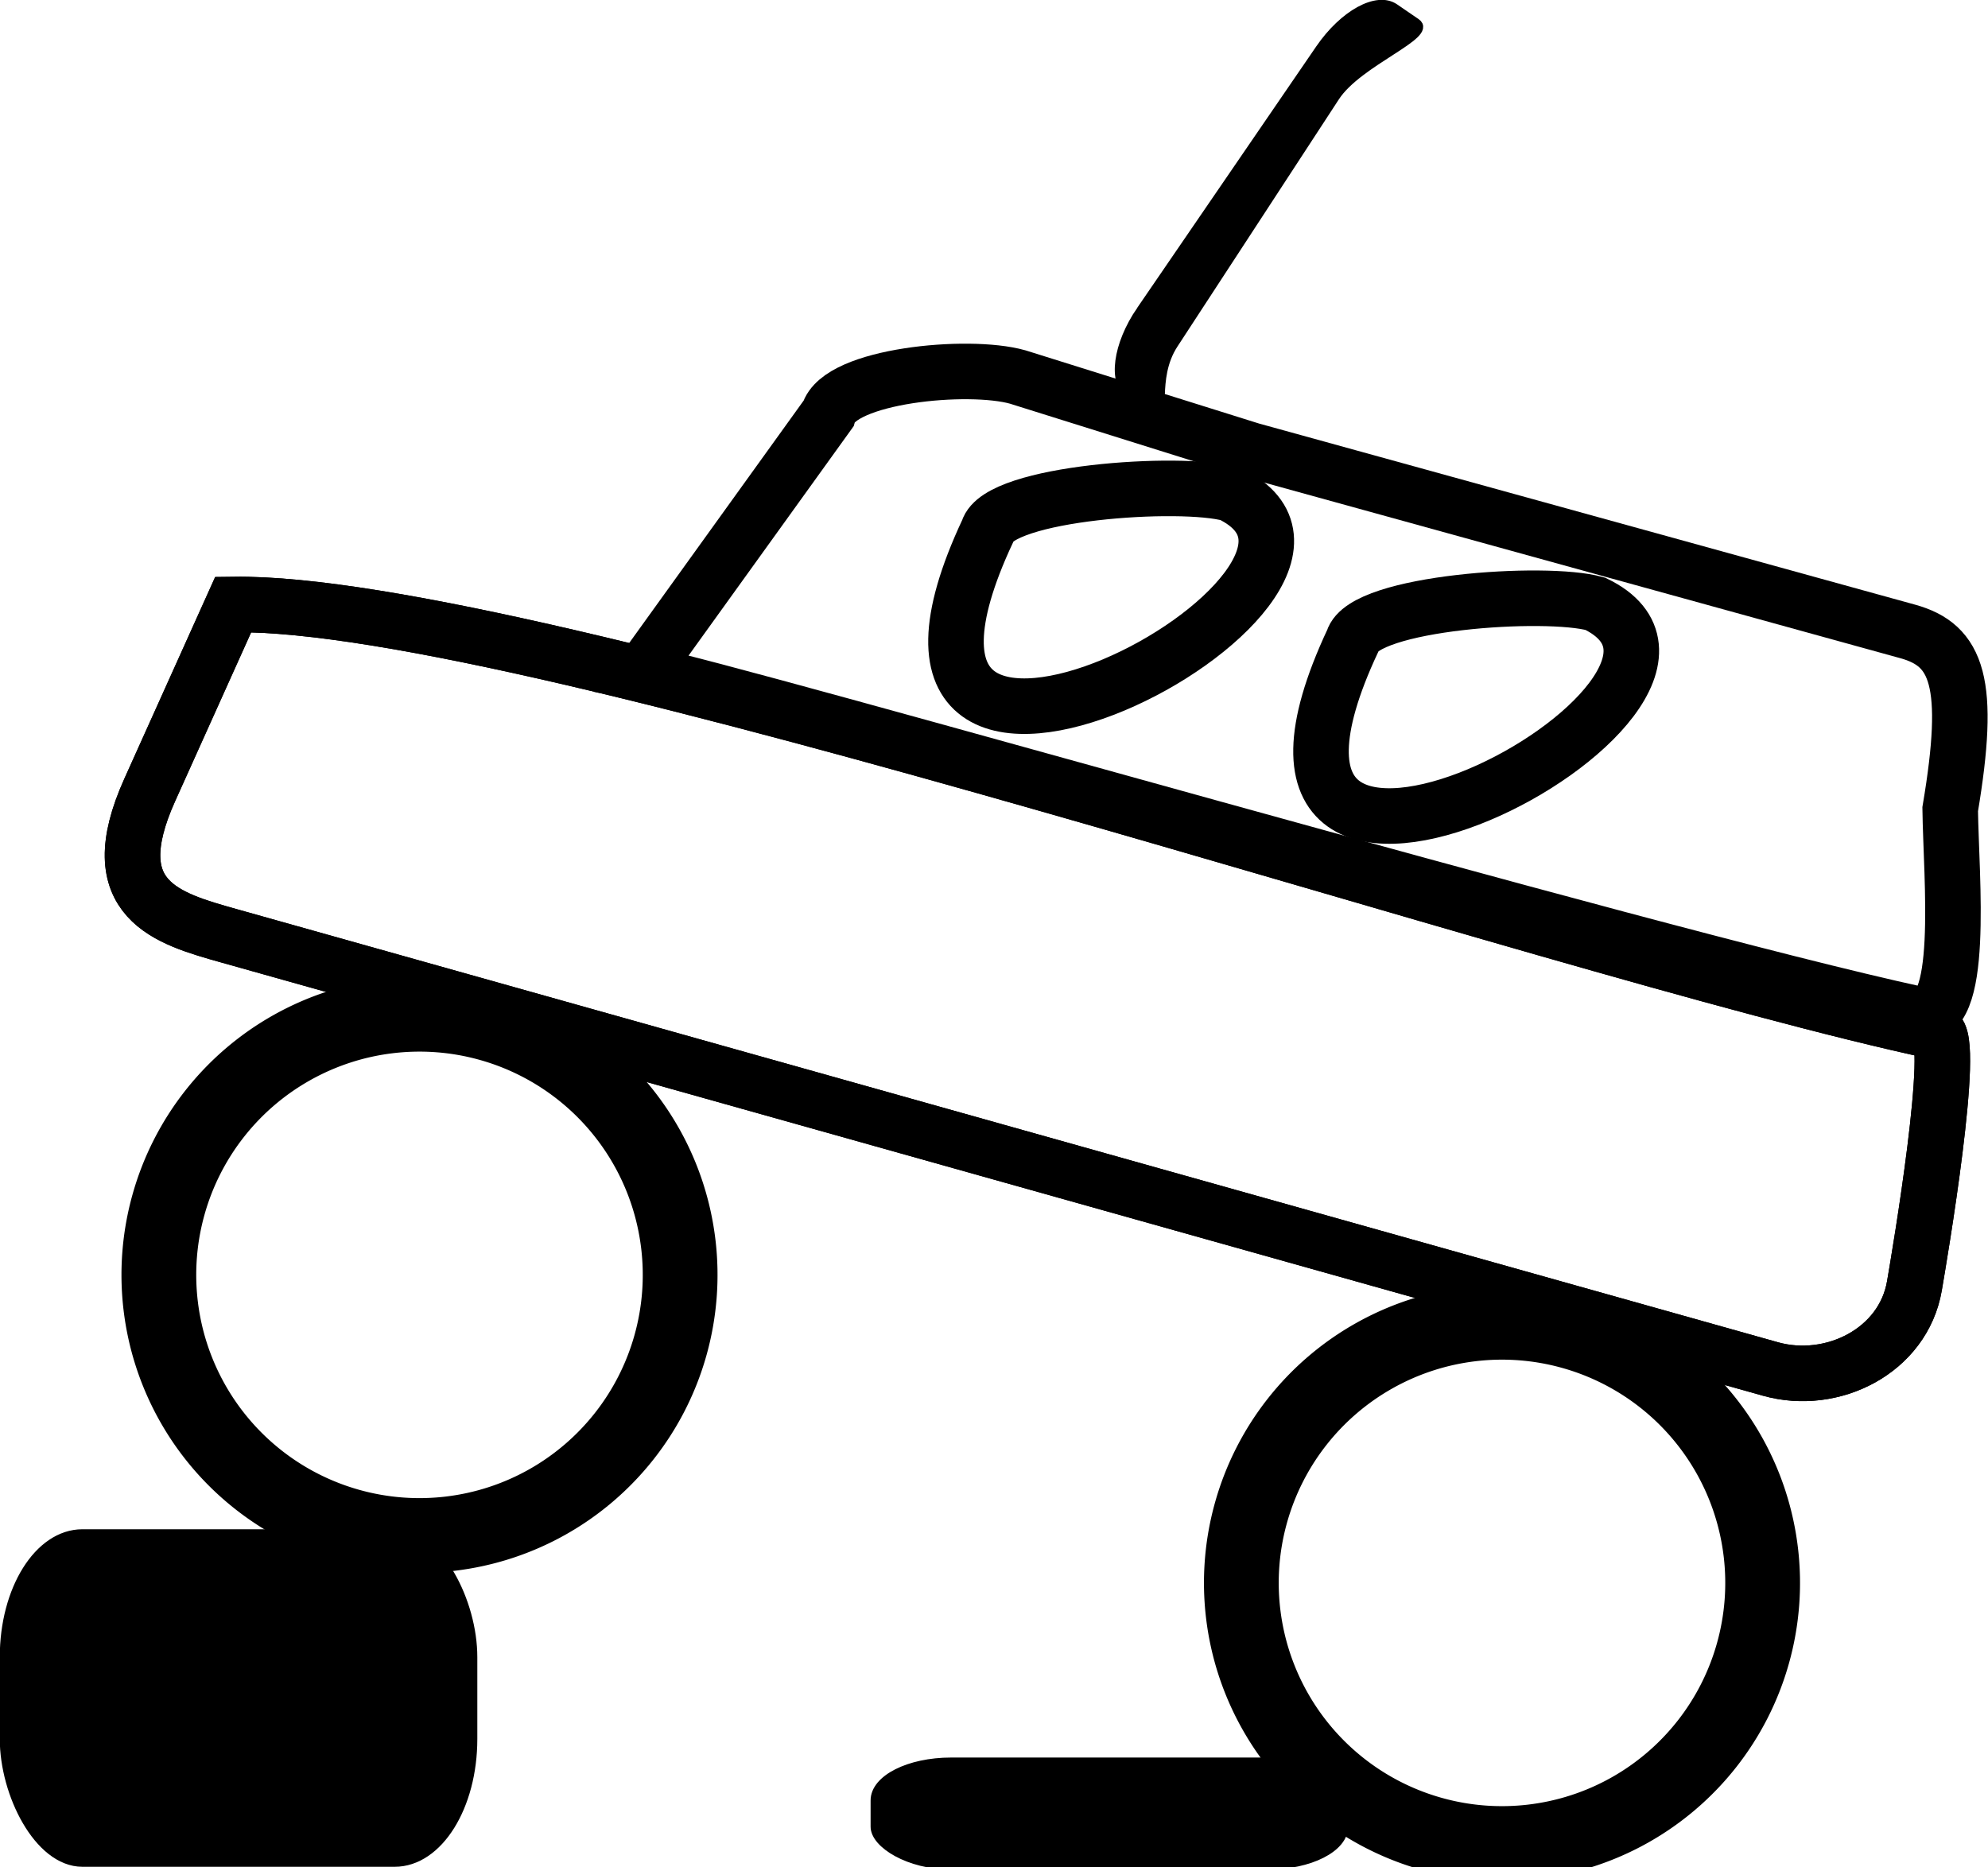
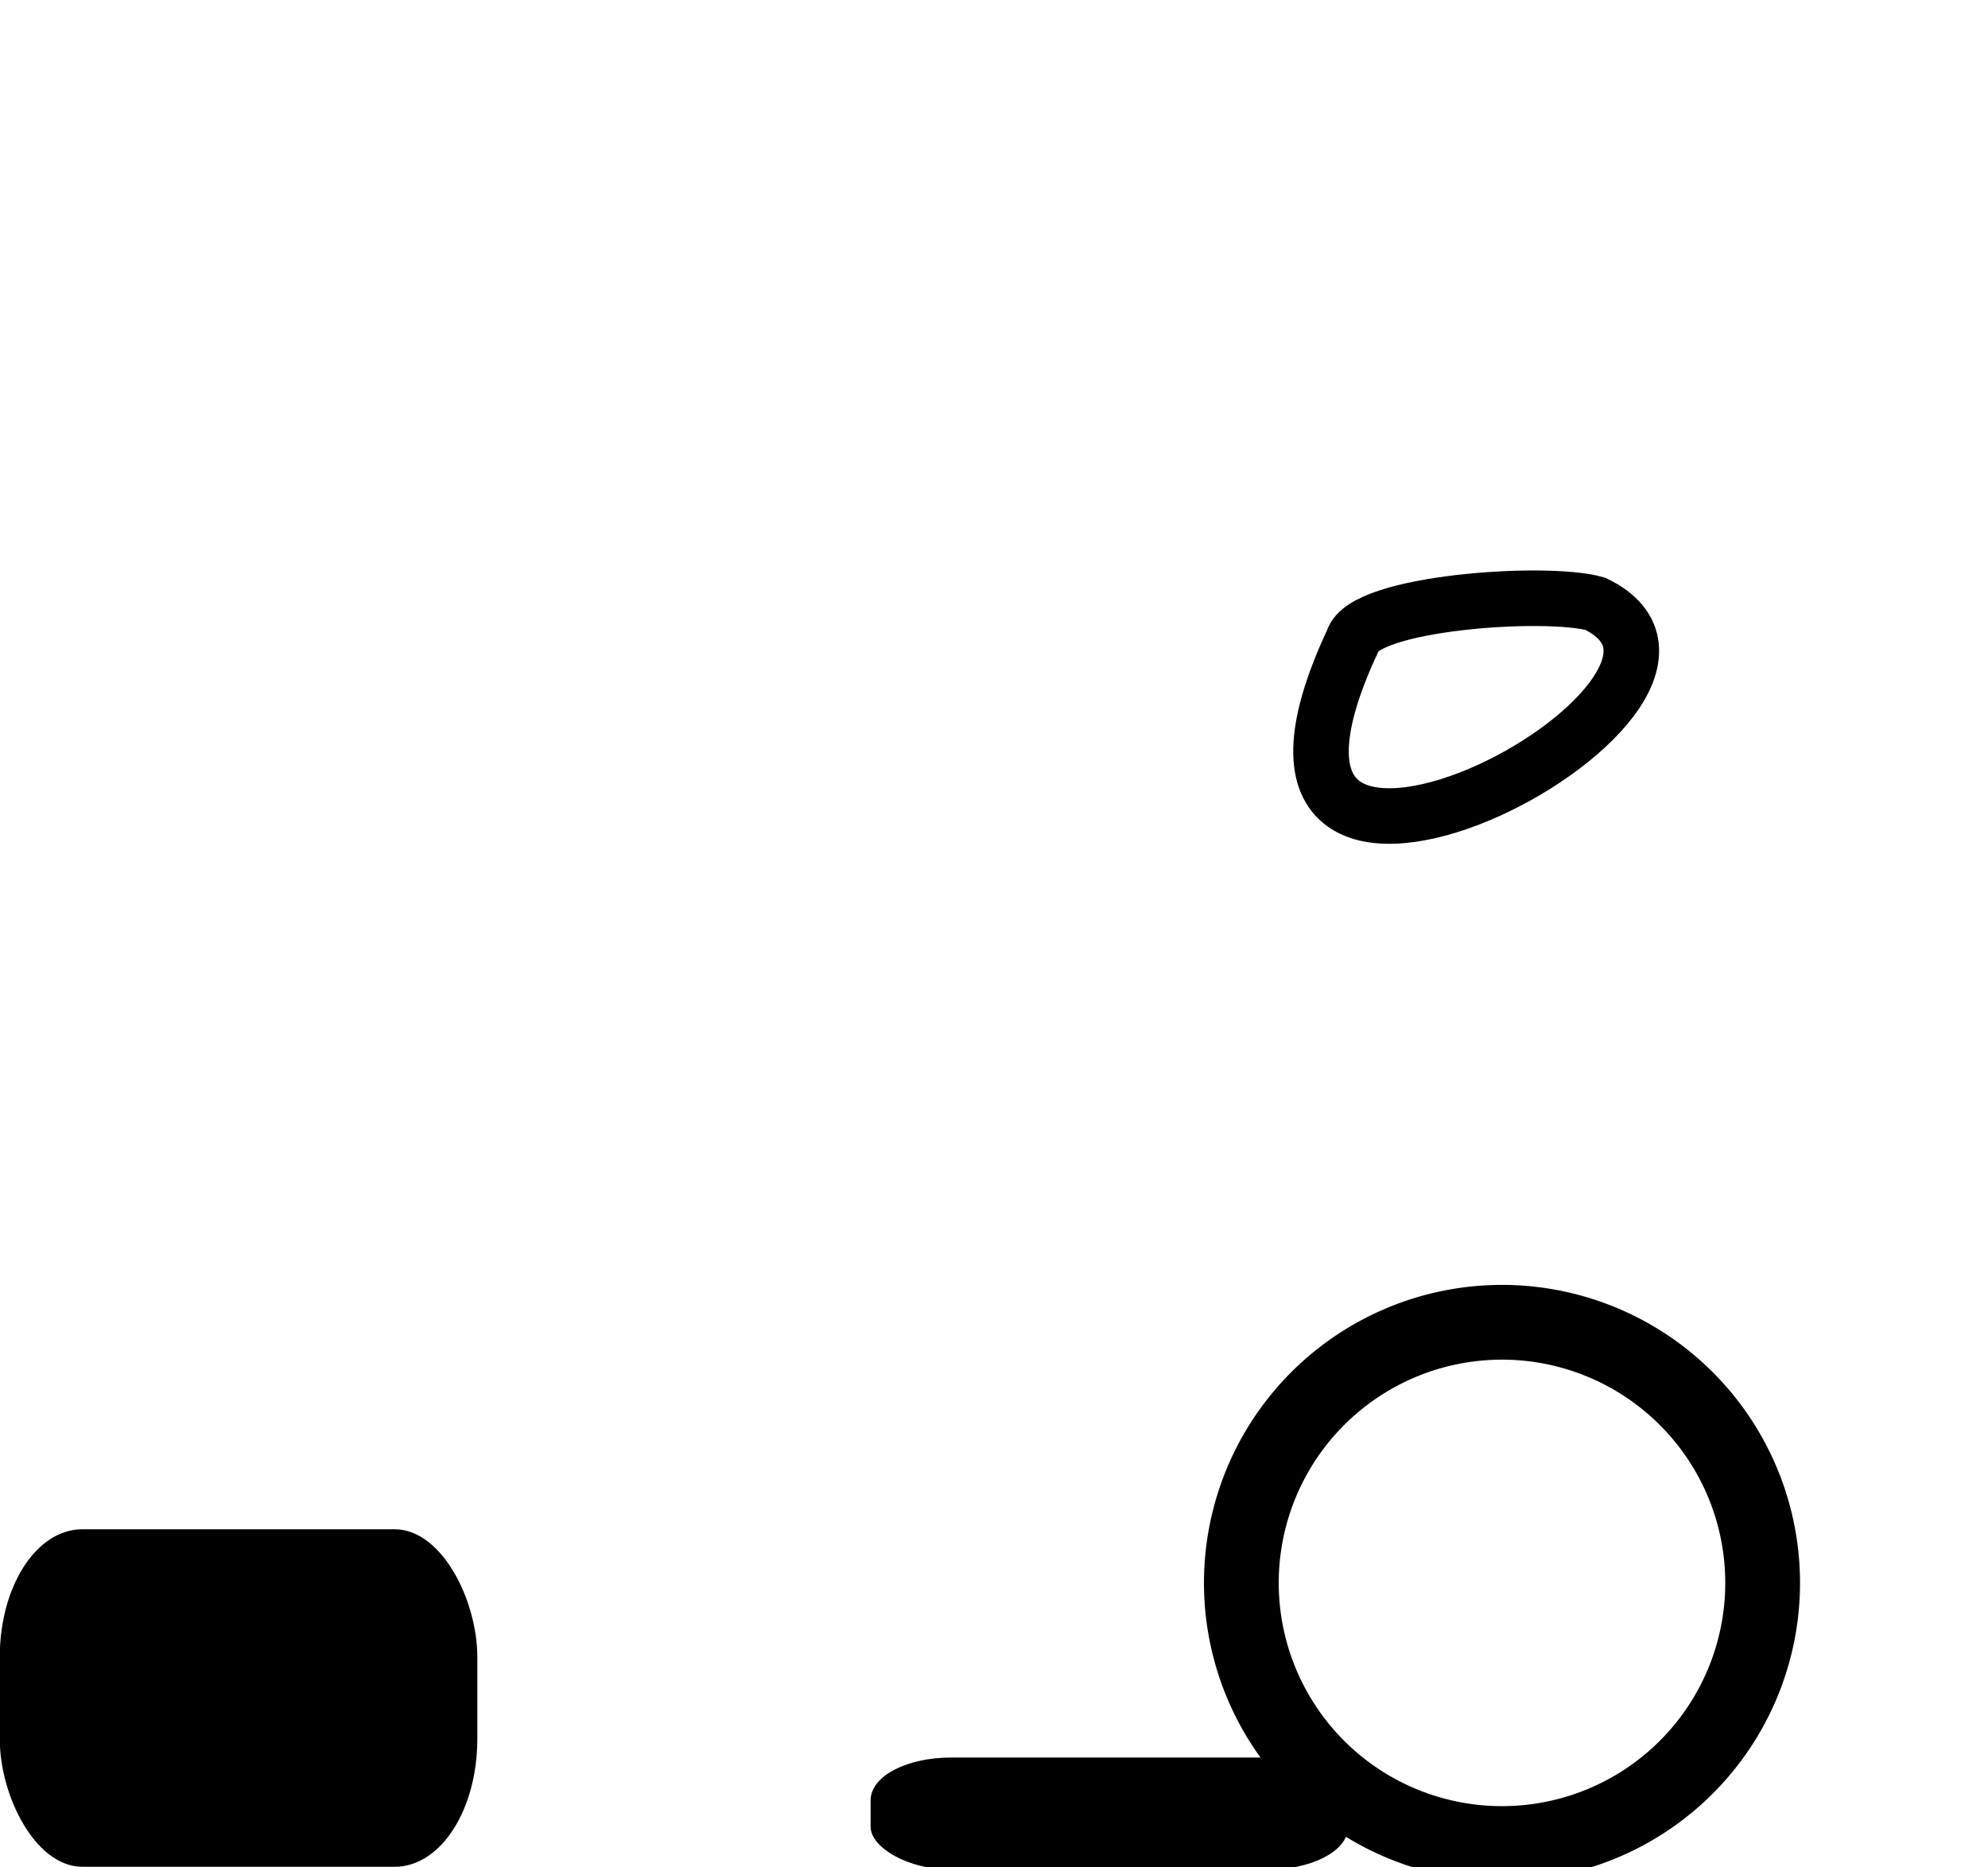
<svg xmlns="http://www.w3.org/2000/svg" xmlns:ns1="http://www.inkscape.org/namespaces/inkscape" xmlns:ns2="http://sodipodi.sourceforge.net/DTD/sodipodi-0.dtd" width="106.405" height="99.939" id="svg3941" version="1.1" ns1:version="0.48.4 r9939" ns2:docname="offroad.svg">
  <defs id="defs3943" />
  <ns2:namedview id="base" pagecolor="#ffffff" bordercolor="#666666" borderopacity="1.0" ns1:pageopacity="0.0" ns1:pageshadow="2" ns1:zoom="4.9662002" ns1:cx="74.328003" ns1:cy="16.670038" ns1:document-units="px" ns1:current-layer="layer1" showgrid="false" ns1:window-width="1920" ns1:window-height="1017" ns1:window-x="-8" ns1:window-y="-8" ns1:window-maximized="1" fit-margin-top="0" fit-margin-left="0" fit-margin-right="0" fit-margin-bottom="0" />
  <g ns1:label="Layer 1" ns1:groupmode="layer" id="layer1" transform="translate(-575.385,-196.689)">
-     <path d="m 316.369,445.225 a 13.945,13.945 0 1 1 -27.89,0 13.945,13.945 0 1 1 27.89,0 z" ns2:ry="13.945211" ns2:rx="13.945211" ns2:cy="445.22513" ns2:cx="302.42377" id="path3798" style="fill:none;stroke:#000000;stroke-width:4;stroke-linejoin:round;stroke-miterlimit:4;stroke-opacity:1;stroke-dasharray:none" ns2:type="arc" transform="matrix(0.963,0.271,-0.271,0.963,427.26,-245.779)" />
    <path transform="matrix(0.963,0.271,-0.271,0.963,485.199,-229.291)" ns2:type="arc" style="fill:none;stroke:#000000;stroke-width:4;stroke-linejoin:round;stroke-miterlimit:4;stroke-opacity:1;stroke-dasharray:none" id="path3800" ns2:cx="302.42377" ns2:cy="445.22513" ns2:rx="13.945211" ns2:ry="13.945211" d="m 316.369,445.225 a 13.945,13.945 0 1 1 -27.89,0 13.945,13.945 0 1 1 27.89,0 z" />
    <rect style="color:#000000;fill:#000000;stroke:#000000;stroke-width:0.808px;stroke-linecap:butt;stroke-linejoin:miter;stroke-miterlimit:4;stroke-opacity:1;stroke-dasharray:none;stroke-dashoffset:0;marker:none;visibility:visible;display:inline;overflow:visible;enable-background:accumulate" id="rect3838" width="24.752" height="17.259" x="575.777" y="278.95" rx="4.018" ry="6.439" />
    <rect ry="2.065" rx="4.074" y="290.996" x="622.213" height="5.534" width="25.099" id="rect3840" style="color:#000000;fill:#000000;stroke:#000000;stroke-width:0.461px;stroke-linecap:butt;stroke-linejoin:miter;stroke-miterlimit:4;stroke-opacity:1;stroke-dasharray:none;stroke-dashoffset:0;marker:none;visibility:visible;display:inline;overflow:visible;enable-background:accumulate" />
-     <path style="color:#000000;fill:#000000;stroke:#000000;stroke-width:0.461;stroke-linecap:butt;stroke-linejoin:miter;stroke-miterlimit:4;stroke-opacity:1;stroke-dashoffset:0;marker:none;visibility:visible;display:inline;overflow:visible;enable-background:accumulate" d="m 636.446,213.292 9.578,-13.986 c 1.275,-1.862 3.062,-2.841 4.005,-2.195 l 1.159,0.794 c 0.944,0.646 -3.096,2.078 -4.33,3.968 l -8.645,13.239 c -1.234,1.89 -0.263,4.147 -1.207,3.501 l -1.159,-0.794 c -0.944,-0.646 -0.677,-2.666 0.599,-4.528 z" id="rect3842" ns1:connector-curvature="0" ns2:nodetypes="sssssssss" />
-     <path ns2:nodetypes="cscscccccssscsc" ns1:connector-curvature="0" d="m 642.353,220.786 35.141,9.702 c 2.664,0.735 3.416,2.731 2.272,9.518 0.049,3.717 0.824,11.521 -1.719,10.969 -14.749,-3.204 -62.84,-17.172 -68.312,-18.259 l 9.988,-13.88 c 0.577,-2.044 7.47,-2.716 10.13,-1.968 z m 35.498,44.733 c -0.598,3.476 -4.392,5.38 -7.707,4.448 l -82.484,-23.181 c -3.315,-0.932 -6.915,-1.919 -4.262,-7.811 l 4.47,-9.928 c 16.059,-0.227 69.924,18.304 91.143,22.865 1.116,0.24 -0.893,12.055 -1.16,13.607 z" style="color:#000000;fill:none;stroke:#000000;stroke-width:2.973;stroke-linecap:butt;stroke-linejoin:miter;stroke-miterlimit:4;stroke-opacity:1;stroke-dashoffset:0;marker:none;visibility:visible;display:inline;overflow:visible;enable-background:accumulate" id="path3896" />
-     <path id="path3898" style="color:#000000;fill:none;fill-opacity:1;fill-rule:evenodd;stroke:#000000;stroke-width:2.973;stroke-linecap:butt;stroke-linejoin:miter;stroke-miterlimit:4;stroke-opacity:1;stroke-dashoffset:0;marker:none;visibility:visible;display:inline;overflow:visible;enable-background:accumulate" d="m 628.259,225.096 c 0.577,-2.044 10.315,-2.716 12.976,-1.968 9.944,4.817 -22.276,21.798 -12.976,1.968 z m 49.593,40.423 c -0.598,3.476 -4.392,5.38 -7.707,4.448 l -82.484,-23.181 c -3.315,-0.932 -6.915,-1.919 -4.262,-7.811 l 4.47,-9.928 c 16.059,-0.227 69.924,18.304 91.143,22.865 1.116,0.24 -0.893,12.055 -1.16,13.607 z" ns1:connector-curvature="0" ns2:nodetypes="ccccssscsc" />
    <path id="path3906" d="m 647.796,230.976 c 0.577,-2.044 10.315,-2.716 12.976,-1.968 9.944,4.817 -22.276,21.798 -12.976,1.968 z" style="color:#000000;fill:none;fill-opacity:1;fill-rule:evenodd;stroke:#000000;stroke-width:2.973;stroke-linecap:butt;stroke-linejoin:miter;stroke-miterlimit:4;stroke-opacity:1;stroke-dashoffset:0;marker:none;visibility:visible;display:inline;overflow:visible;enable-background:accumulate" ns1:connector-curvature="0" />
  </g>
</svg>